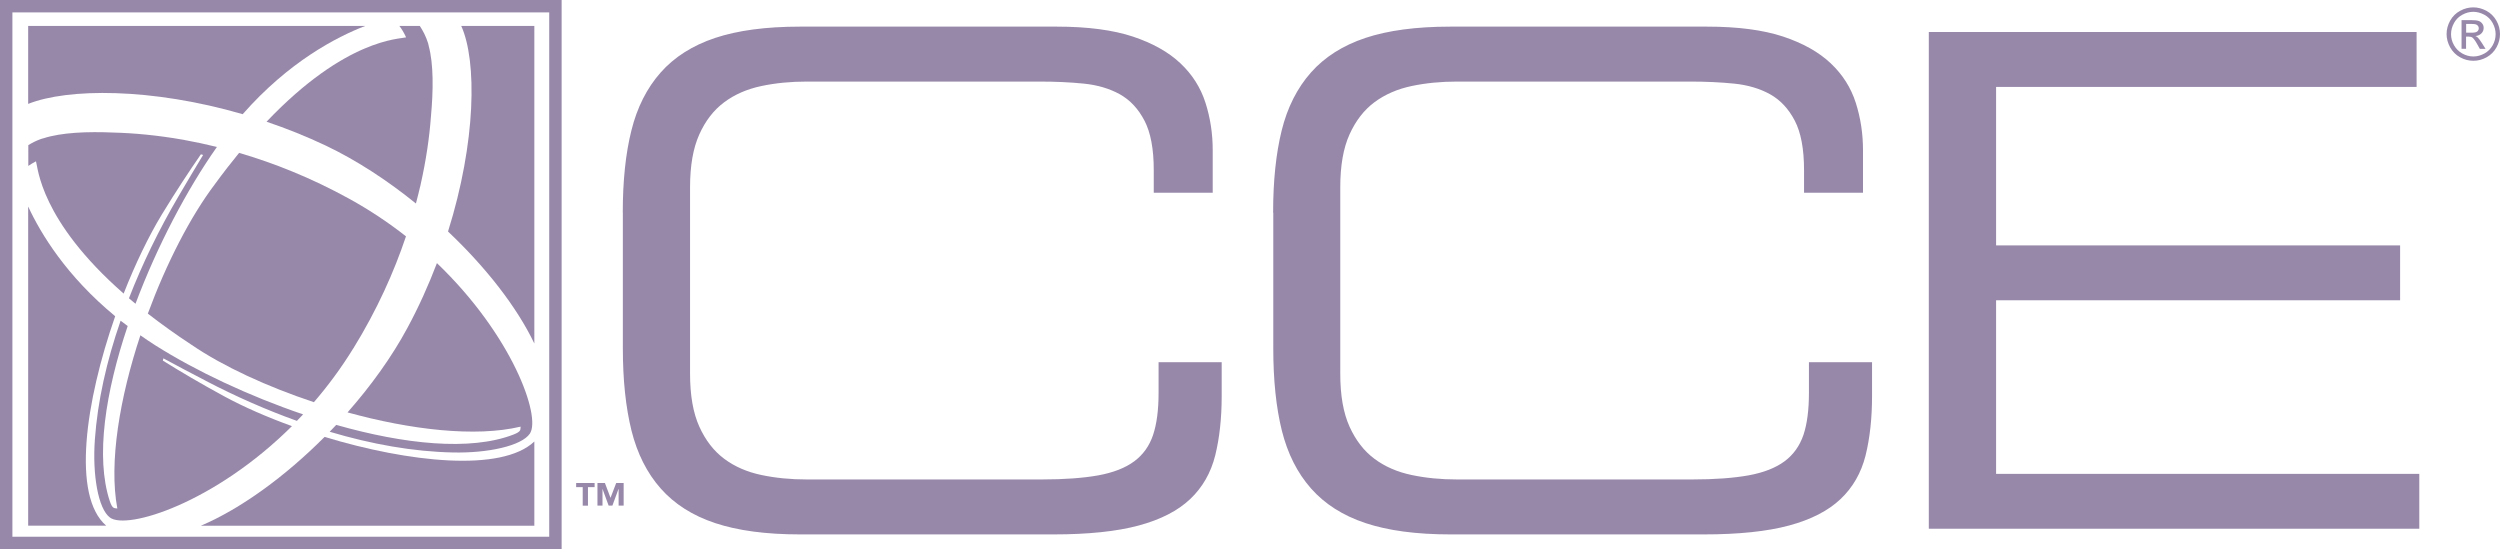
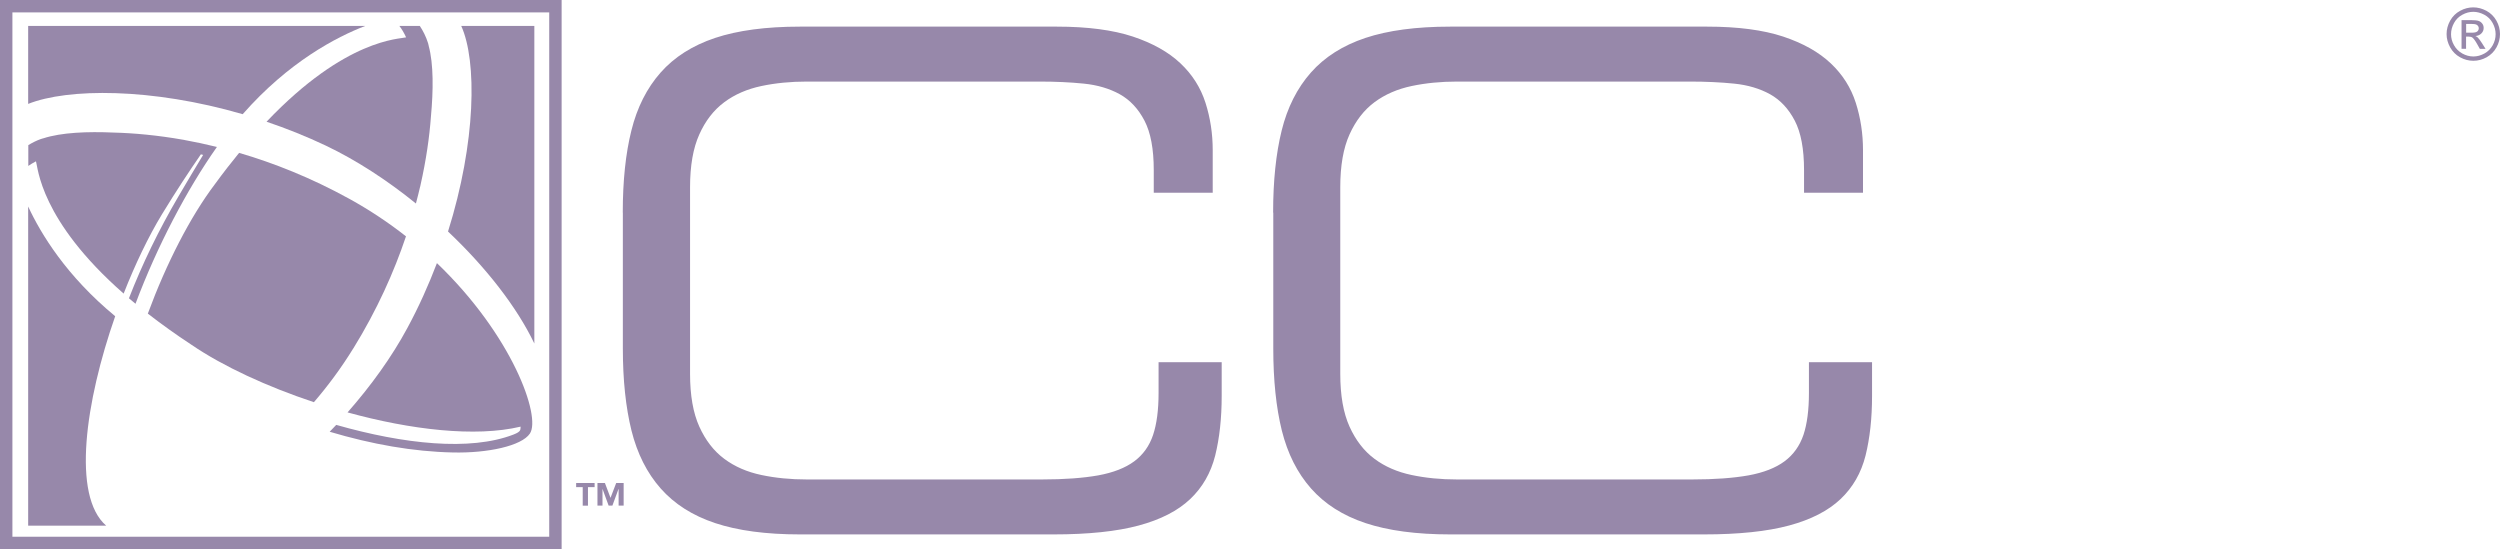
<svg xmlns="http://www.w3.org/2000/svg" id="Layer_4" data-name="Layer 4" viewBox="0 0 342.62 75.26">
  <defs>
    <style>
      .cls-1 {
        fill: #9788AA;
      }
    </style>
  </defs>
  <g>
    <path class="cls-1" d="M85.35,29.12c0-4.32.39-8.07,1.18-11.23.78-3.16,2.12-5.81,4-7.94,1.88-2.13,4.37-3.71,7.47-4.75,3.1-1.03,6.97-1.55,11.61-1.55h35.25c4.2,0,7.66.46,10.39,1.36,2.73.91,4.9,2.13,6.53,3.67,1.63,1.54,2.77,3.34,3.43,5.41.66,2.07.99,4.23.99,6.49v5.83h-8.08v-3.1c0-2.88-.42-5.14-1.27-6.77-.85-1.63-1.97-2.83-3.38-3.62-1.41-.78-3.06-1.27-4.94-1.46-1.88-.19-3.89-.28-6.02-.28h-31.96c-2.19,0-4.26.2-6.2.61-1.94.41-3.64,1.14-5.08,2.21-1.44,1.07-2.59,2.54-3.43,4.42-.85,1.88-1.27,4.29-1.27,7.24v25.57c0,2.95.42,5.36,1.27,7.24.85,1.88,1.99,3.35,3.43,4.42,1.44,1.07,3.13,1.8,5.08,2.21,1.94.41,4.01.61,6.2.61h32.25c3.07,0,5.64-.19,7.71-.56,2.07-.38,3.71-1.02,4.94-1.93,1.22-.91,2.08-2.12,2.58-3.62.5-1.5.75-3.42.75-5.73v-4.23h8.65v4.61c0,3.07-.3,5.8-.89,8.18-.6,2.38-1.74,4.37-3.43,5.97-1.69,1.6-4.04,2.81-7.05,3.62-3.01.81-6.9,1.22-11.66,1.22h-34.78c-4.64,0-8.51-.52-11.61-1.55-3.1-1.03-5.59-2.62-7.47-4.75-1.88-2.13-3.21-4.78-4-7.94-.78-3.16-1.18-6.91-1.18-11.23v-18.61Z" />
    <path class="cls-1" d="M174.48,29.12c0-4.32.39-8.07,1.17-11.23.78-3.16,2.12-5.81,4-7.94,1.88-2.13,4.37-3.71,7.47-4.75,3.1-1.03,6.97-1.55,11.61-1.55h35.25c4.2,0,7.66.46,10.39,1.36,2.73.91,4.9,2.13,6.53,3.67,1.63,1.54,2.77,3.34,3.43,5.41.66,2.07.99,4.23.99,6.49v5.83h-8.08v-3.1c0-2.88-.42-5.14-1.27-6.77-.85-1.63-1.97-2.83-3.38-3.62-1.41-.78-3.06-1.27-4.94-1.46-1.88-.19-3.89-.28-6.02-.28h-31.96c-2.19,0-4.26.2-6.21.61-1.94.41-3.63,1.14-5.08,2.21-1.44,1.07-2.58,2.54-3.43,4.42-.85,1.88-1.27,4.29-1.27,7.24v25.57c0,2.95.42,5.36,1.27,7.24.85,1.88,1.99,3.35,3.43,4.42,1.44,1.07,3.13,1.8,5.08,2.21,1.94.41,4.01.61,6.21.61h32.25c3.07,0,5.64-.19,7.71-.56,2.07-.38,3.71-1.02,4.94-1.93,1.22-.91,2.08-2.12,2.59-3.62.5-1.5.75-3.42.75-5.73v-4.23h8.65v4.61c0,3.07-.3,5.8-.89,8.18-.6,2.38-1.74,4.37-3.43,5.97-1.69,1.6-4.04,2.81-7.05,3.62-3.01.81-6.89,1.22-11.66,1.22h-34.78c-4.64,0-8.51-.52-11.61-1.55-3.1-1.03-5.59-2.62-7.47-4.75-1.88-2.13-3.21-4.78-4-7.94-.78-3.16-1.17-6.91-1.17-11.23v-18.61Z" />
-     <path class="cls-1" d="M264.35,4.39h66.84v7.52h-57.63v21.72h55.37v7.52h-55.37v23.79h58v7.52h-67.22V4.39Z" />
  </g>
  <g>
    <path class="cls-1" d="M48.41,47.77c3.29-5.33,5.6-10.53,7.23-15.38-2.34-1.84-4.93-3.58-7.78-5.15-5.25-2.89-10.34-4.9-15.09-6.29-1.08,1.32-2.18,2.73-3.31,4.28-3.37,4.45-6.67,10.89-9.2,17.75,1.79,1.39,3.77,2.82,6.01,4.29,4.3,2.93,10.31,5.71,16.75,7.85,1.9-2.21,3.72-4.65,5.39-7.36Z" />
    <path class="cls-1" d="M16.94,40.25c1.59-4.05,3.4-7.82,5.25-10.87,1.91-3.14,3.76-5.94,5.34-8.23.11.03.21.06.31.08-1.02,1.69-2.14,3.55-3.38,5.68-2.68,4.57-4.96,9.26-6.79,13.97.29.25.59.5.9.75,2.96-7.88,7.03-15.62,11.11-21.42.02-.03.04-.05.05-.07-1.54-.38-3.05-.7-4.49-.96,0,0,.02,0,.04,0-.06-.01-.13-.02-.19-.03-3.53-.62-6.74-.91-9.51-.98-3.57-.16-7.17-.02-9.65.79h-.02s0,0,0,0c-.11.04-.22.07-.33.1-.64.23-1.19.52-1.7.83v2.85c.32-.22.66-.43,1.05-.63.28.81.51,8.04,12.03,18.14Z" />
    <path class="cls-1" d="M61.4,31.73c5.17,4.88,9.43,10.33,11.83,15.35V3.55h-10.02c2.18,4.8,2.04,15.92-1.81,28.18Z" />
-     <path class="cls-1" d="M28.2,52.19c4.1,2.14,8.3,3.99,12.49,5.49.28-.29.56-.59.85-.89-7.44-2.53-14.7-5.95-20.28-9.48-.71-.45-1.37-.9-2.02-1.36-2.83,8.56-4.34,17.44-3.16,23.74-.4-.08-.66.12-1.04-1.03-1.98-6.02-.59-14.93,2.46-23.98-.32-.24-.66-.49-.97-.73-1.92,5.53-3.16,11.04-3.53,16.32-.34,4.76.44,9.45,2.07,10.66,2.32,1.73,14.32-1.97,24.94-12.53-3.4-1.23-6.57-2.62-9.22-4.05-3.23-1.75-6.12-3.46-8.47-4.93.02-.1.05-.21.07-.31,1.74.94,3.65,1.96,5.84,3.09Z" />
    <path class="cls-1" d="M72.62,59.42c1.56-2.33-2.42-13.48-12.74-23.36-1.13,2.96-2.46,5.95-4.05,8.89-2.13,3.96-4.98,7.91-8.2,11.57,8.64,2.38,17.52,3.43,23.72,1.95-.06.4.15.65-.99,1.09-5.95,2.29-15.01,1.31-24.28-1.33-.3.32-.6.63-.9.94,5.77,1.72,11.47,2.73,16.89,2.84,4.78.11,9.42-.9,10.55-2.59Z" />
    <path class="cls-1" d="M15.79,43.34c-6.68-5.51-10.18-11.27-11.93-15.04v43.74h10.69c-4.72-4.09-2.86-17,1.24-28.71Z" />
-     <path class="cls-1" d="M44.48,59.88c-5.39,5.41-11.46,9.83-16.95,12.17h45.7v-11.54c-4.51,4.25-17.23,2.86-28.74-.63Z" />
    <path class="cls-1" d="M33.26,15.65c6.33-7.2,12.86-10.58,16.8-12.1H3.86v10.69c5.41-2.16,16.89-2.23,29.4,1.41Z" />
    <path class="cls-1" d="M55.65,5.12c-.84.24-8.24.12-19.12,11.56,2.71.92,5.44,2,8.15,3.29,4.19,2,8.41,4.75,12.32,7.92.21-.78.4-1.56.58-2.32v.03c.02-.05.02-.12.04-.19.79-3.5,1.24-6.68,1.44-9.45.33-3.56.37-7.17-.31-9.68v-.02s0,0,0,0c-.03-.11-.05-.22-.08-.33-.29-.93-.69-1.7-1.14-2.38h-2.8c.34.44.65.96.93,1.58Z" />
  </g>
  <path class="cls-1" d="M81.48,66.76h-.9v2.54h-.72v-2.54h-.9v-.57h2.53v.57ZM83.67,68.23l.78-2.04h1.02v3.1h-.69v-2.27h-.02l-.83,2.27h-.52l-.83-2.27h-.01v2.27h-.69v-3.1h1.02l.77,2.04Z" />
  <path class="cls-1" d="M76.97,75.26H0V0h76.97v75.26ZM1.7,73.56h73.57V1.7H1.7v71.86Z" />
  <path class="cls-1" d="M338.96,1.01c.61,0,1.21.16,1.8.47.59.32,1.04.77,1.37,1.35.33.59.49,1.2.49,1.84s-.16,1.24-.48,1.82c-.32.58-.77,1.03-1.35,1.36-.58.32-1.19.48-1.82.48s-1.24-.16-1.82-.48c-.58-.32-1.03-.77-1.36-1.36-.32-.58-.49-1.19-.49-1.82s.16-1.25.49-1.84c.33-.59.79-1.04,1.37-1.35.58-.32,1.19-.47,1.8-.47ZM338.96,1.62c-.51,0-1.01.13-1.5.4-.49.26-.87.64-1.14,1.13-.27.49-.41,1-.41,1.53s.13,1.03.41,1.52c.27.48.65.86,1.13,1.13s.99.41,1.52.41,1.03-.14,1.52-.41.86-.65,1.13-1.13c.27-.48.4-.99.4-1.52s-.14-1.04-.41-1.53c-.27-.49-.65-.87-1.14-1.13s-.99-.4-1.5-.4ZM337.35,6.7v-3.94h1.35c.46,0,.8.04,1,.11s.37.2.5.38.18.37.18.58c0,.29-.1.54-.31.75-.21.21-.48.33-.82.36.14.06.25.13.33.21.16.16.35.42.58.78l.48.77h-.78l-.35-.62c-.27-.49-.5-.79-.66-.92-.12-.09-.29-.14-.51-.14h-.37v1.67h-.63ZM337.99,4.48h.77c.37,0,.62-.06.75-.17s.2-.26.2-.44c0-.12-.03-.22-.1-.31s-.15-.16-.27-.21c-.12-.04-.33-.07-.64-.07h-.72v1.19Z" />
</svg>